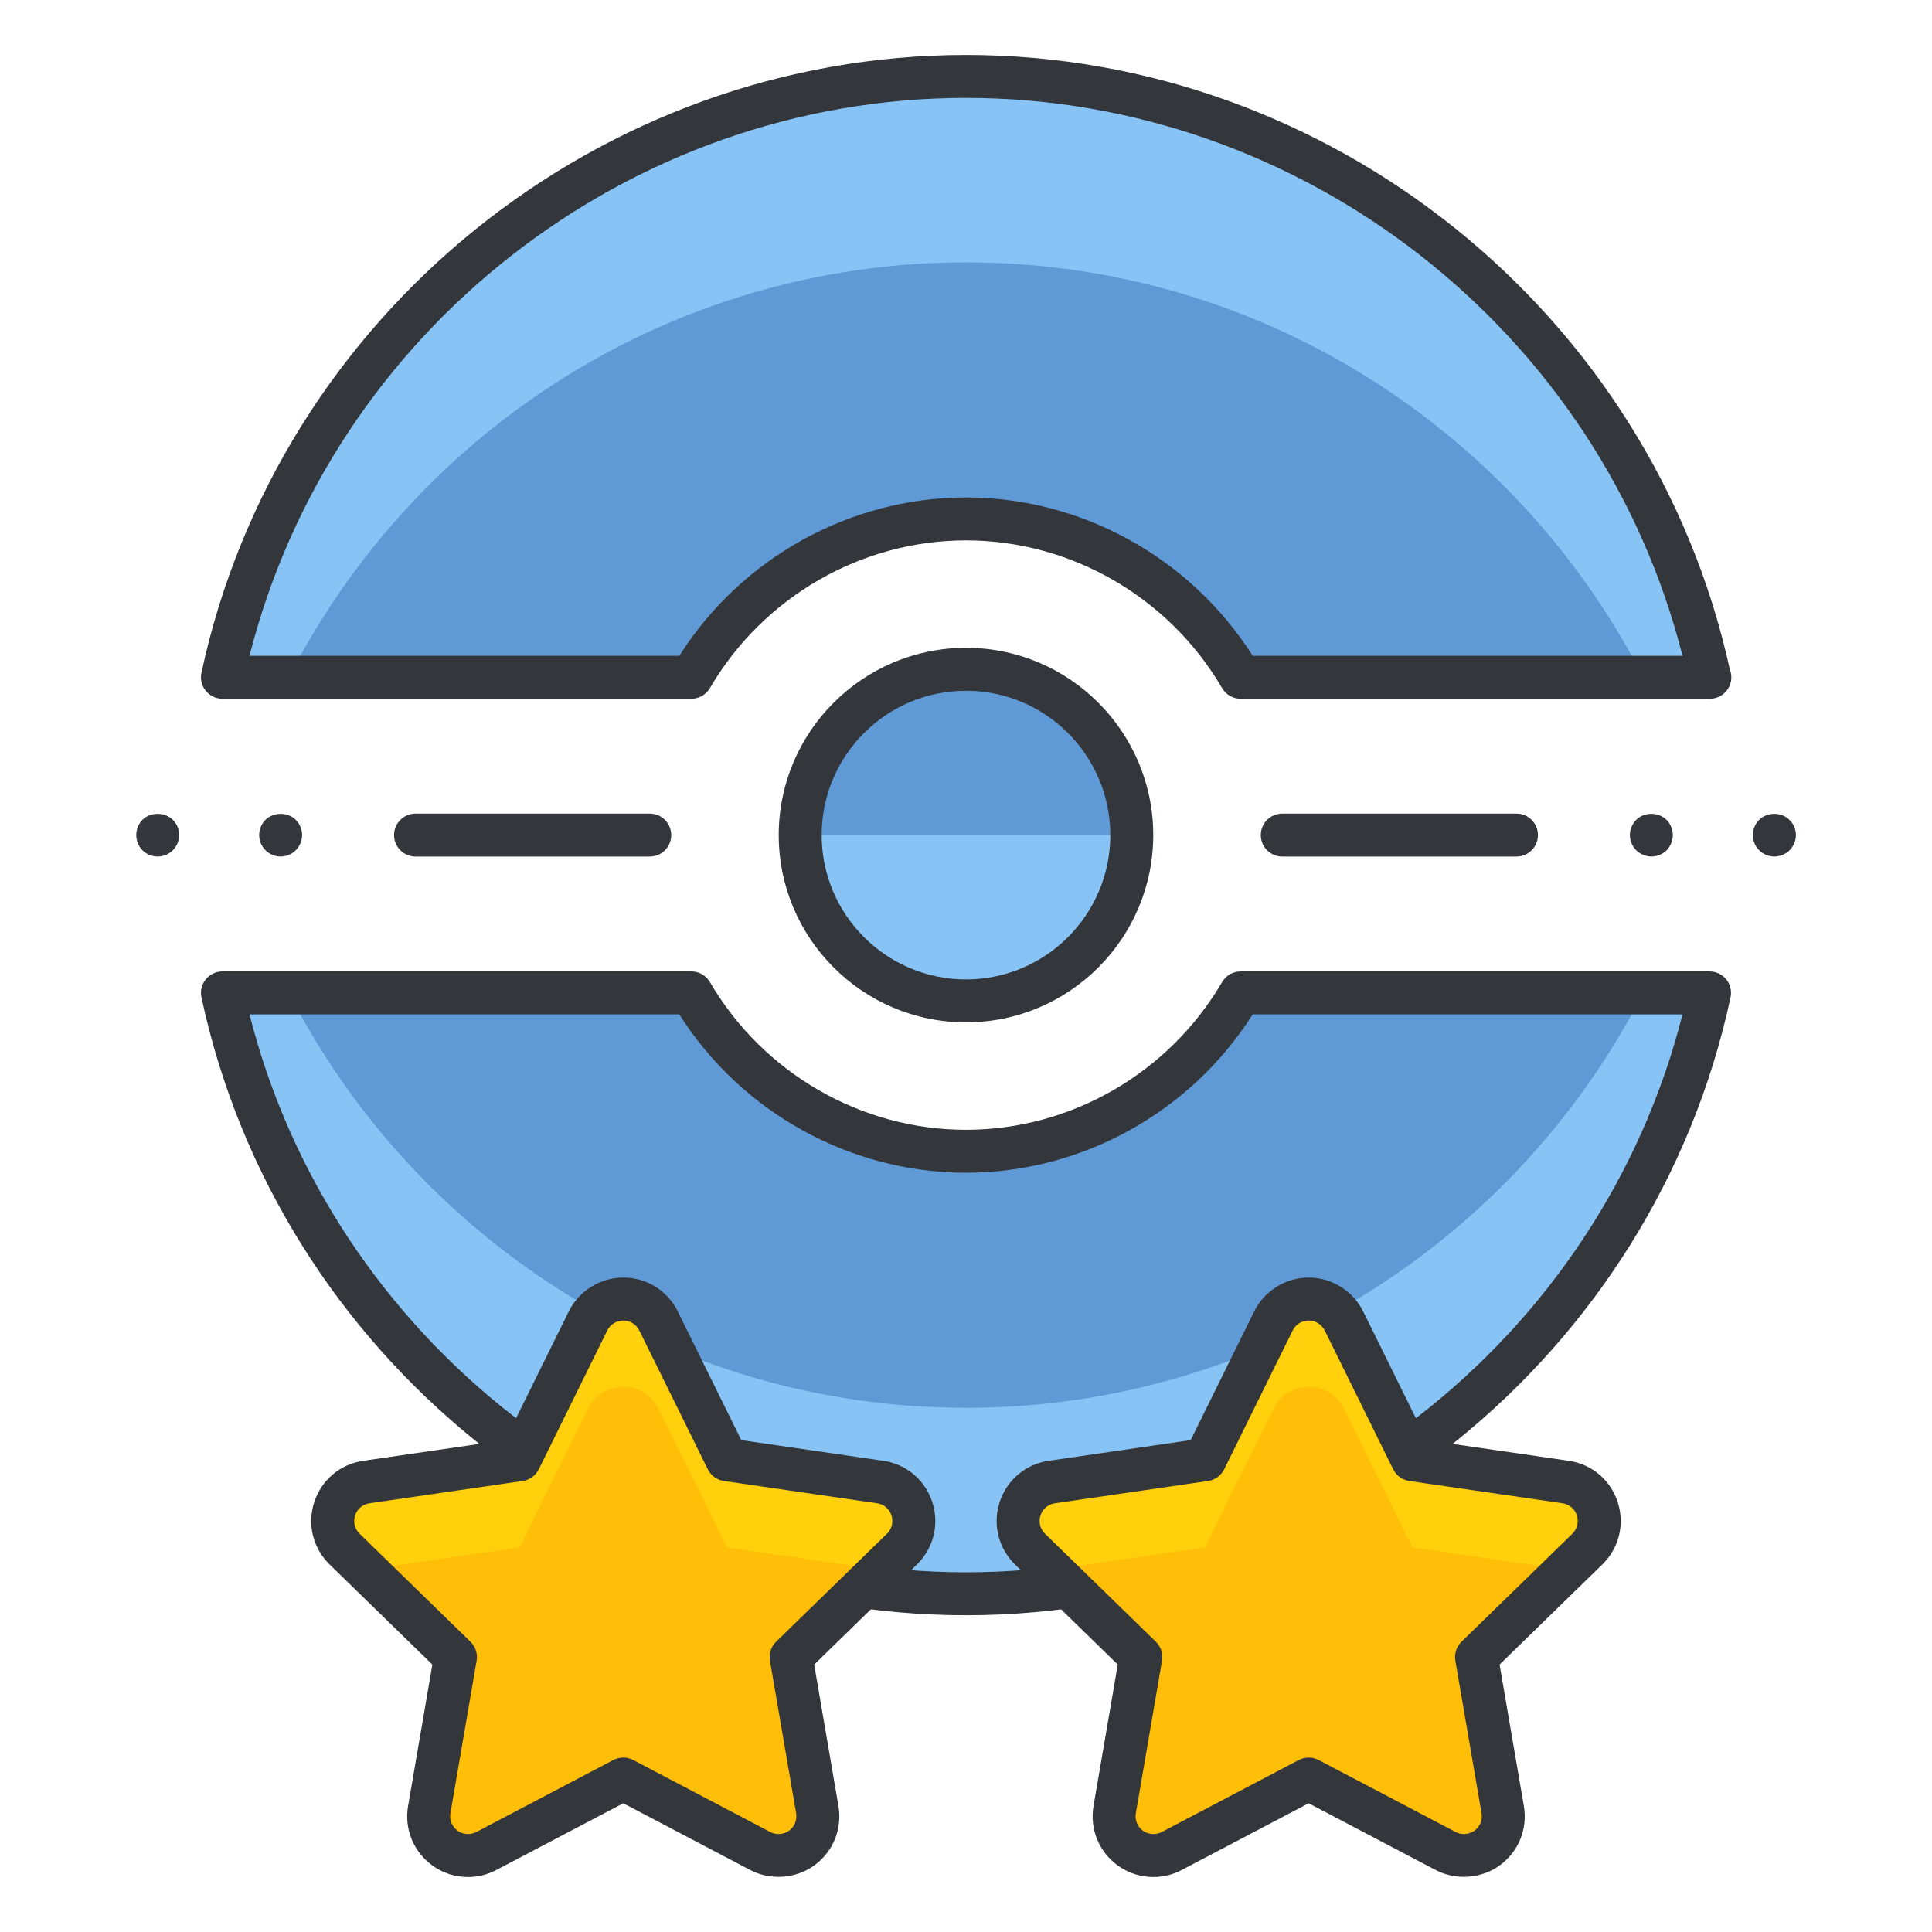
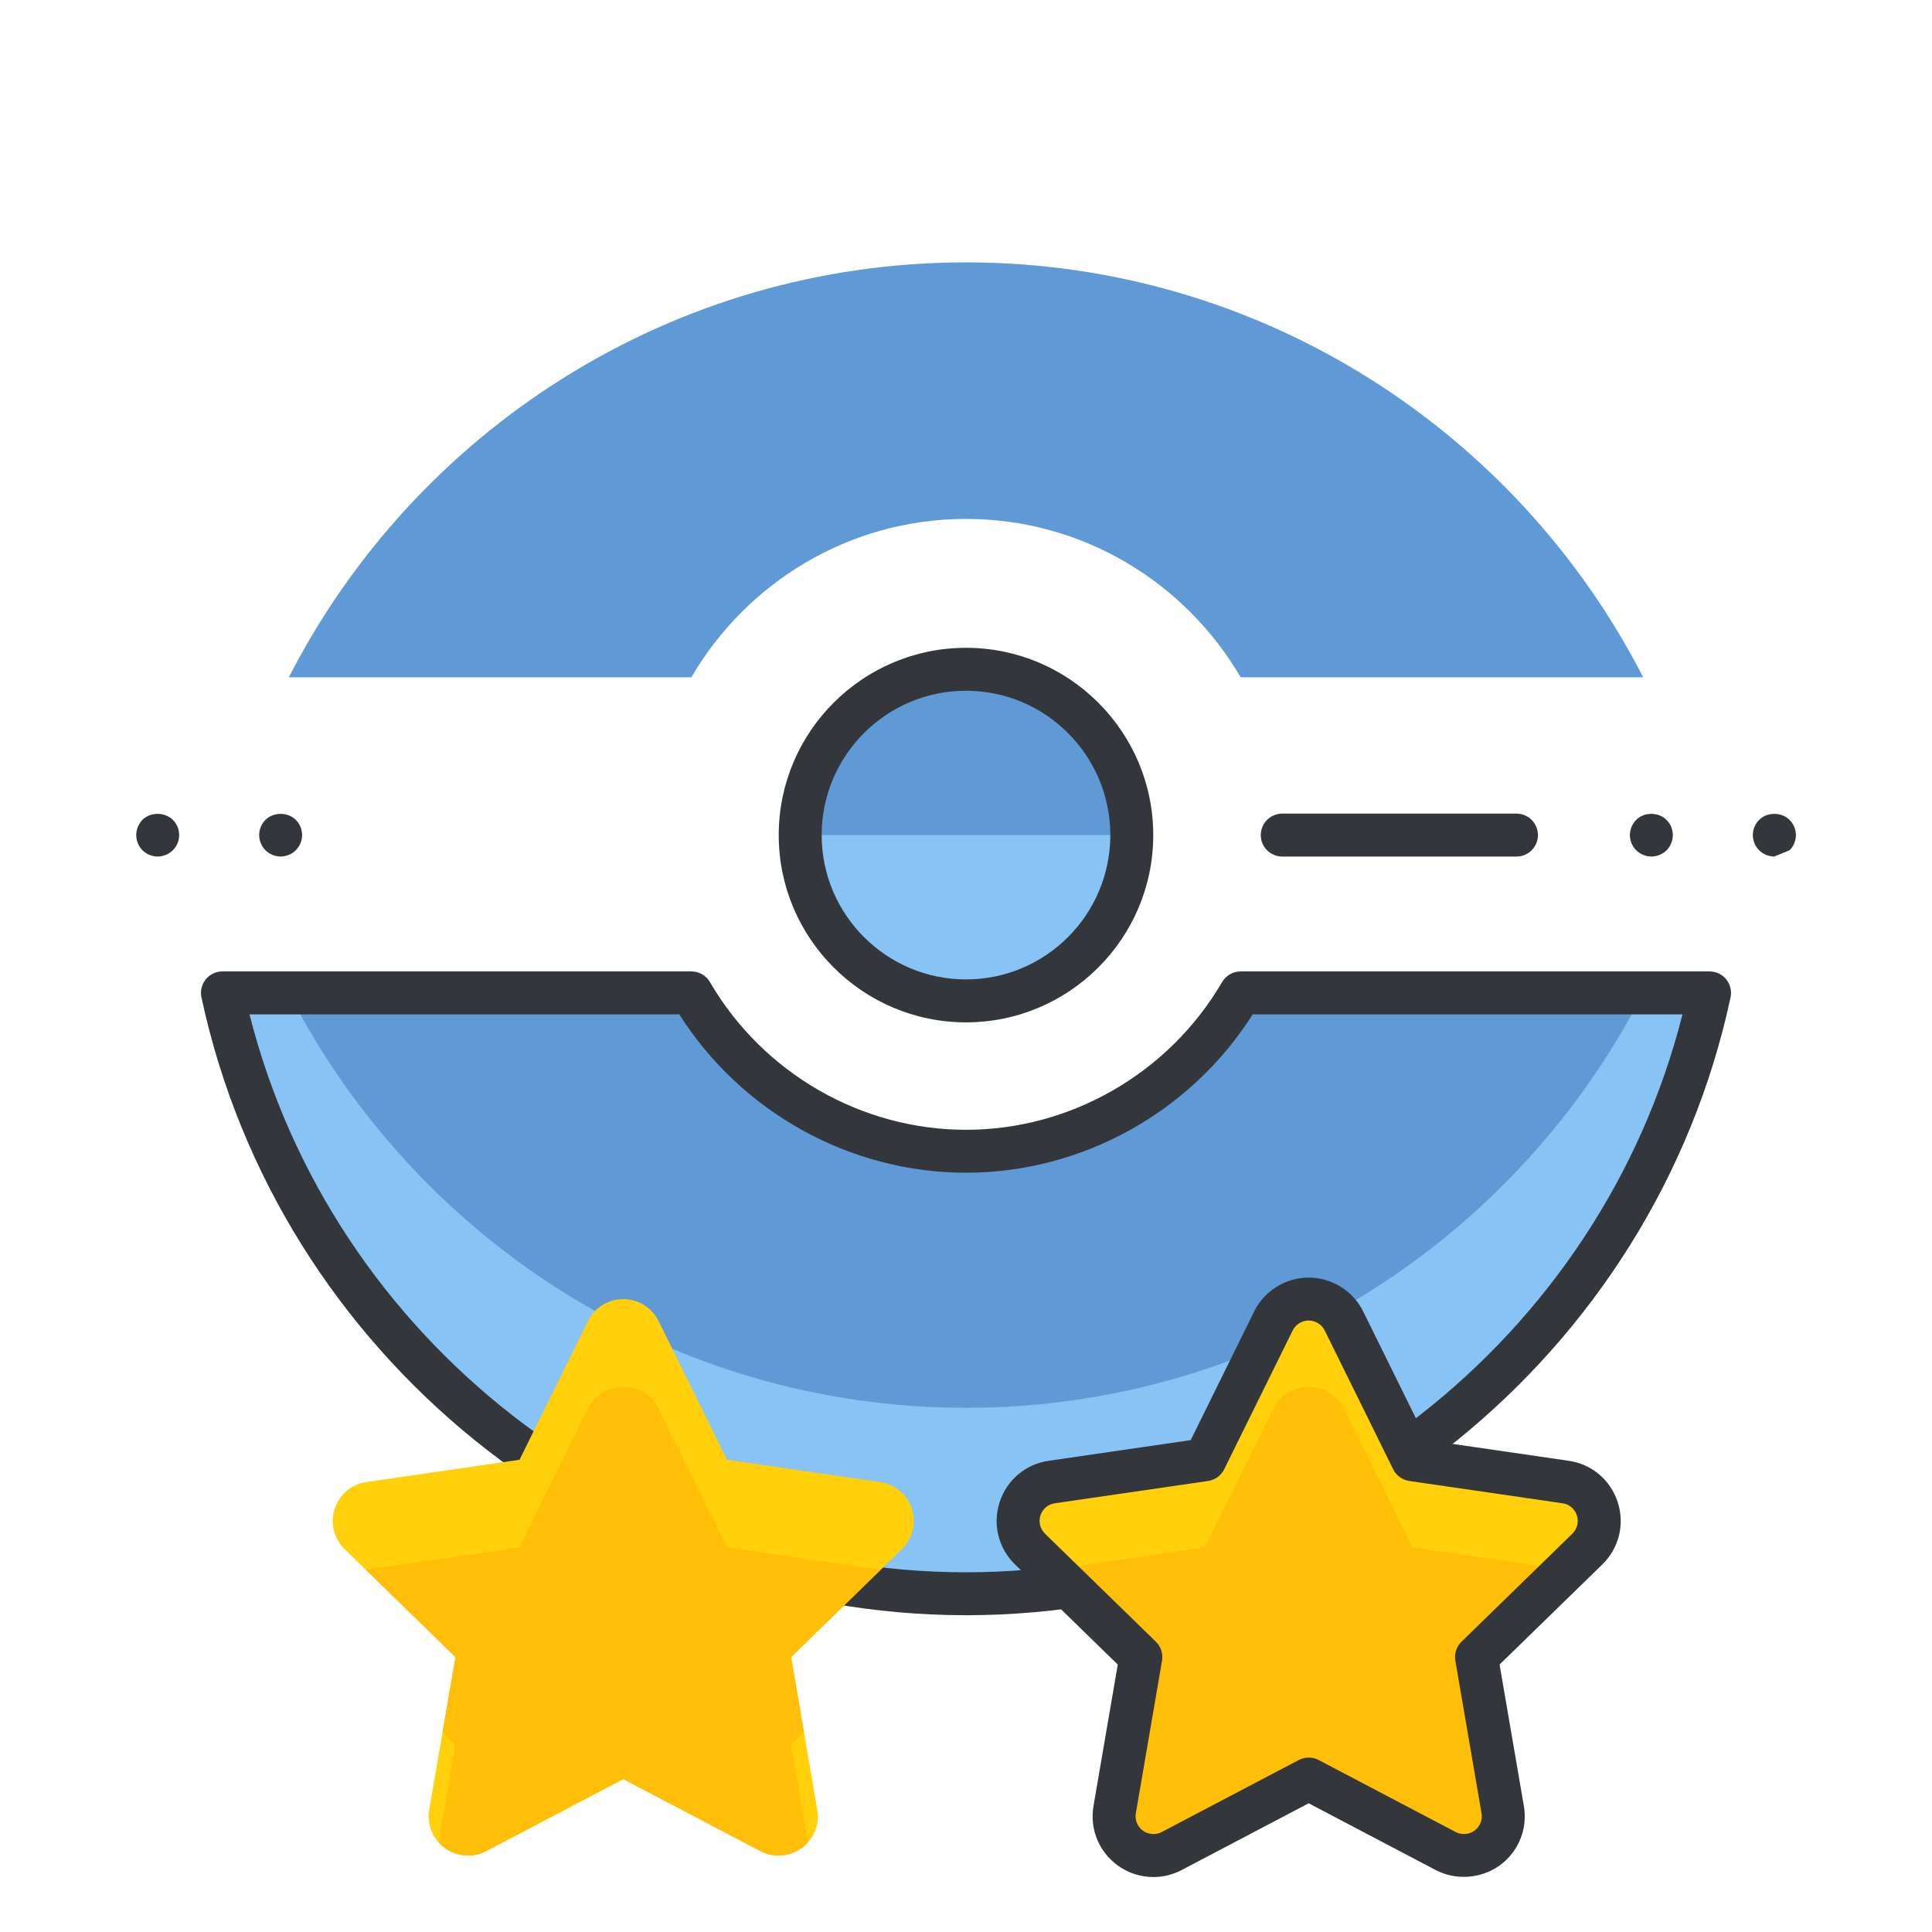
<svg xmlns="http://www.w3.org/2000/svg" height="135px" id="Layer_1" style="enable-background:new 0 0 135 135;" version="1.1" viewBox="0 0 135 135" width="135px" xml:space="preserve">
  <style type="text/css">

	.st0{fill:#465652;}
	.st1{fill:#AAB9BA;}
	.st2{fill:#47C67B;}
	.st3{fill:#AAC8D1;}
	.st4{fill:none;stroke:#E83834;stroke-width:6;stroke-linecap:round;stroke-linejoin:round;stroke-miterlimit:10;}
	.st5{fill:#7BC67B;}
	.st6{fill:#7BC7FF;}
	.st7{fill:#7C34C1;}
	.st8{fill:#7C8D96;}
	.st9{fill:#AD2707;}
	.st10{fill:#ADB8BC;}
	.st11{fill:#107510;}
	.st12{fill:#7FE5D8;}
	.st13{fill:#AF4AD1;}
	.st14{fill:#E02B7E;}
	.st15{fill:#E04038;}
	.st16{fill:#AFD7DD;}
	.st17{fill:#E0A010;}
	.st18{fill:#E0D5A4;}
	.st19{fill:#12B2B2;}
	.st20{fill:#12D66B;}
	.st21{fill:#E1A9FF;}
	.st22{fill:#1362A8;}
	.st23{fill:#E2378D;}
	.st24{fill:#E29C37;}
	.st25{fill:#E2B90E;}
	.st26{fill:#E2BF91;}
	.st27{fill:#E2CBAA;}
	.st28{fill:#14A594;}
	.st29{fill:#E4E9ED;}
	.st30{fill:#4A5D60;}
	.st31{fill:#E5B076;}
	.st32{fill:#E5B1C4;}
	.st33{fill:#E5E4C3;}
	.st34{fill:#4B6466;}
	.st35{fill:#E6FF2E;}
	.st36{fill:#18AA67;}
	.st37{fill:#E86207;}
	.st38{fill:#E8A113;}
	.st39{fill:#E8B5A6;}
	.st40{fill:#E8E8ED;}
	.st41{fill:#4E5154;}
	.st42{fill:#E9F1F4;}
	.st43{fill:#4F4B48;}
	.st44{fill:#4F74E8;}
	.st45{fill:#808E93;}
	.st46{fill:#80949B;}
	.st47{fill:#80EDAC;}
	.st48{fill:#B122E0;}
	.st49{fill:#B2C4CC;}
	.st50{fill:#83D839;}
	.st51{fill:#B3C6C6;}
	.st52{fill:none;stroke:#33363A;stroke-width:3;stroke-linecap:round;stroke-linejoin:round;stroke-miterlimit:10;}
	.st53{fill:#1A8E1C;}
	.st54{fill:#1A93D6;}
	.st55{fill:#B50B0B;}
	.st56{fill:#1AD88F;}
	.st57{fill:#B5DAF4;}
	.st58{fill:#EA7B1F;}
	.st59{fill:#EA81BD;}
	.st60{fill:#87B8D6;}
	.st61{fill:#87C3F4;}
	.st62{fill:#EAC79D;}
	.st63{fill:#EADF11;}
	.st64{fill:#EAE4C5;}
	.st65{fill:#B78094;}
	.st66{fill:#8844D8;}
	.st67{fill:#EBF4F7;}
	.st68{fill:#893015;}
	.st69{fill:#89410B;}
	.st70{fill:#899BA3;}
	.st71{fill:#EDE3B9;}
	.st72{enable-background:new    ;}
	.st73{fill:#50FF9F;}
	.st74{fill:#EEDCF4;}
	.st75{fill:#EFA37D;}
	.st76{fill:#EFA3CC;}
	.st77{fill:#EFC99A;}
	.st78{fill:#54AF79;}
	.st79{fill:#BA503A;}
	.st80{fill:#BA8663;}
	.st81{fill:#8B4FE0;}
	.st82{fill:#58ED9B;}
	.st83{fill:#BC7DFF;}
	.st84{fill:#8D9AA3;}
	.st85{fill:#BCCAD3;}
	.st86{fill:#8DE4FF;}
	.st87{fill:#20B518;}
	.st88{fill:#BF44F2;}
	.st89{fill:#21CEA1;}
	.st90{fill:#BFDAE0;}
	.st91{fill:#F0FBFC;}
	.st92{fill:#F2D9A7;}
	.st93{fill:#F2EAC9;}
	.st94{fill:#24D1AF;}
	.st95{fill:#25931C;}
	.st96{fill:#F4C4B3;}
	.st97{fill:#F4D3A2;}
	.st98{fill:#F4D647;}
	.st99{fill:#F4D7B8;}
	.st100{fill:#F4EC8E;}
	.st101{fill:#5B524D;}
	.st102{fill:#F77819;}
	.st103{fill:#F79AE1;}
	.st104{fill:#5E707A;}
	.st105{fill:#F93585;}
	.st106{fill:#F95D5D;}
	.st107{fill:#F9C19B;}
	.st108{fill:#F9CB58;}
	.st109{fill:#F9D2B2;}
	.st110{fill:#F9F07D;}
	.st111{fill:#F9F1D2;}
	.st112{fill:#F9F4B7;}
	.st113{fill:#F9F9E4;}
	.st114{fill:#5F1DAA;}
	.st115{fill:#5F9AD6;}
	.st116{fill:#C0C0C4;}
	.st117{fill:#91EA57;}
	.st118{fill:#C12727;}
	.st119{fill:#C191A0;}
	.st120{fill:#923BB7;}
	.st121{fill:#93A0A3;}
	.st122{fill:#93F9EA;}
	.st123{fill:#93FF5A;}
	.st124{fill:#C4833D;}
	.st125{fill:#95A2A5;}
	.st126{fill:#965514;}
	.st127{fill:#96562C;}
	.st128{fill:#2AF42F;}
	.st129{fill:#C5D7DD;}
	.st130{fill:#C68510;}
	.st131{fill:#C6A86D;}
	.st132{fill:#C6BB8D;}
	.st133{fill:#2C9DCE;}
	.st134{fill:#FBFCF2;}
	.st135{fill:#FC70B0;}
	.st136{fill:#FCE6C8;}
	.st137{fill:#FCF7E3;}
	.st138{fill:#C90D6B;}
	.st139{fill:#FDFEFF;}
	.st140{fill:#FDFFDC;}
	.st141{fill:#FF1A1A;}
	.st142{fill:#FF5252;}
	.st143{fill:#FF5B00;}
	.st144{fill:#FF6155;}
	.st145{fill:#FF630D;}
	.st146{fill:#FF6666;}
	.st147{fill:#FF7676;}
	.st148{fill:#FF7900;}
	.st149{fill:#FF860D;}
	.st150{fill:#FF8B00;}
	.st151{fill:#FF8F8F;}
	.st152{fill:#FF900B;}
	.st153{fill:#FF908A;}
	.st154{fill:#FF960B;}
	.st155{fill:#FF9C0D;}
	.st156{fill:#FFA9D4;}
	.st157{fill:#FFAA00;}
	.st158{fill:#FFAD40;}
	.st159{fill:#FFAF10;}
	.st160{fill:#FFB000;}
	.st161{fill:#FFBE08;}
	.st162{fill:#FFBF31;}
	.st163{fill:#FFC200;}
	.st164{fill:#FFCAE8;}
	.st165{fill:#FFCCF5;}
	.st166{fill:#FFD00B;}
	.st167{fill:#FFD039;}
	.st168{fill:#FFD400;}
	.st169{fill:#FFD833;}
	.st170{fill:#FFDB80;}
	.st171{fill:#FFDDD2;}
	.st172{fill:#FFE6D4;}
	.st173{fill:#FFE6EB;}
	.st174{fill:#FFE98D;}
	.st175{fill:#FFECD2;}
	.st176{fill:#FFF1D9;}
	.st177{fill:#FFF24D;}
	.st178{fill:#FFF3C2;}
	.st179{fill:#FFF4C7;}
	.st180{fill:#FFF800;}
	.st181{fill:#FFF80D;}
	.st182{fill:#FFF9DE;}
	.st183{fill:#FFFBD7;}
	.st184{fill:#FFFBEB;}
	.st185{fill:#FFFCC0;}
	.st186{fill:#FFFCDC;}
	.st187{fill:#FFFFFA;}
	.st188{fill:#FFFFFF;}
	.st189{fill:#63797F;}
	.st190{fill:#65E529;}
	.st191{fill:#66310E;}
	.st192{fill:#663C17;}
	.st193{fill:#9A5AE5;}
	.st194{fill:#CA30EF;}
	.st195{fill:#6892FC;}
	.st196{fill:#9CFFC4;}
	.st197{fill:#CC4306;}
	.st198{fill:#CC549E;}
	.st199{fill:#9E3256;}
	.st200{fill:#CDFFBB;}
	.st201{fill:#CE86AF;}
	.st202{fill:#CED9DD;}
	
		.st203{fill:none;stroke:#33363A;stroke-width:3;stroke-linecap:round;stroke-linejoin:round;stroke-miterlimit:10;stroke-dasharray:6;}
	.st204{fill:#CFE1E2;}
	.st205{fill:#33363A;}
	.st206{fill:#34C166;}
	.st207{fill:#364B5B;}
	.st208{fill:#3662CE;}
	.st209{fill:#36C6FF;}
	.st210{fill:#6ADB9A;}
	.st211{fill:#6D5C4D;}
	.st212{fill:#6EBDF9;}
	.st213{fill:#0031FF;}
	.st214{fill:#0062FF;}
	.st215{fill:#0068FF;}
	.st216{fill:#0086FF;}
	.st217{fill:#009BE8;}
	.st218{fill:#00AAFF;}
	.st219{fill:#D271FF;}
	.st220{fill:#D363A9;}
	.st221{fill:#D3964C;}
	.st222{fill:#D3DFE2;}
	.st223{fill:#D3E0E2;}
	.st224{fill:#D3EFF4;}
	.st225{fill:#063B66;}
	.st226{fill:#D60909;}
	.st227{fill:#D61D1D;}
	.st228{fill:#D7F0FF;}
	.st229{fill:#09B285;}
	.st230{fill:#D8D593;}
	.st231{fill:#D8E2EA;}
	.st232{fill:#D8E5EA;}
	.st233{fill:#3E5054;}
	.st234{fill:#D988FF;}
	.st235{fill:#D9E7E8;}
	.st236{fill:#702252;}
	.st237{fill:#70D3E0;}
	.st238{fill:#A02FF2;}
	.st239{fill:#A2F255;}
	.st240{fill:#A35616;}
	.st241{fill:#A3CCCC;}
	.st242{fill:#0A6ADD;}
	.st243{fill:#A5145D;}
	.st244{fill:#A57555;}
	.st245{fill:#77D6FC;}
	.st246{fill:#7815CE;}
	.st247{fill:#A7BBC1;}
	.st248{fill:#DBD279;}
	.st249{fill:#0D5C9E;}
	.st250{fill:#A83C11;}
	.st251{fill:#A8633D;}
	.st252{fill:#A8A3E5;}
	.st253{fill:#DCE6EA;}
	.st254{fill:#DCE7EA;}
	.st255{fill:#A962E8;}
	.st256{fill:#DD2466;}
	.st257{fill:#DDC38A;}
	.st258{fill:#DDD2B1;}
	.st259{fill:#DFE7E8;}
	.st260{fill:#42B1E8;}
	.st261{fill:#436377;}
	.st262{fill:#43B530;}

</style>
  <g>
    <g>
      <g>
        <g>
          <g>
            <g>
              <path class="st61" d="M86.691,69.379C82.834,75.984,75.688,80.445,67.5,80.445s-15.334-4.461-19.191-11.066H15.543        c5.141,23.963,26.48,41.986,51.957,41.986s46.816-18.023,51.957-41.986H86.691z" />
            </g>
            <g>
              <path class="st115" d="M67.5,80.445c-8.188,0-15.334-4.461-19.191-11.066H20.182C28.99,86.57,46.889,98.371,67.5,98.371        s38.51-11.801,47.318-28.992H86.691C82.834,75.984,75.688,80.445,67.5,80.445z" />
            </g>
            <g>
              <path class="st205" d="M67.5,112.865c-25.589,0-48.057-18.156-53.424-43.172c-0.095-0.442,0.016-0.905,0.3-1.258        c0.285-0.352,0.713-0.557,1.167-0.557h32.766c0.533,0,1.026,0.283,1.295,0.743C53.322,74.99,60.18,78.945,67.5,78.945        s14.178-3.955,17.896-10.323c0.269-0.46,0.762-0.743,1.295-0.743h32.766c0.453,0,0.882,0.205,1.167,0.557        c0.285,0.353,0.395,0.815,0.3,1.258C115.557,94.709,93.089,112.865,67.5,112.865z M17.434,70.879        c5.744,22.7,26.505,38.986,50.066,38.986s44.323-16.286,50.066-38.986H87.534c-4.343,6.848-11.94,11.066-20.034,11.066        s-15.691-4.219-20.034-11.066H17.434z" />
            </g>
          </g>
          <g>
            <g>
-               <path class="st61" d="M48.309,47.326C52.166,40.723,59.312,36.26,67.5,36.26s15.334,4.463,19.191,11.066h32.766        C114.316,23.365,92.977,5.34,67.5,5.34S20.684,23.365,15.543,47.326H48.309z" />
-             </g>
+               </g>
            <g>
              <path class="st115" d="M67.5,36.26c8.188,0,15.334,4.463,19.191,11.066h28.127C106.01,30.133,88.111,18.334,67.5,18.334        S28.99,30.133,20.182,47.326h28.127C52.166,40.723,59.312,36.26,67.5,36.26z" />
            </g>
            <g>
-               <path class="st205" d="M119.477,48.826c-0.007-0.001-0.013-0.001-0.02,0H86.691c-0.533,0-1.026-0.283-1.295-0.743        C81.677,41.715,74.819,37.76,67.5,37.76s-14.177,3.955-17.896,10.323c-0.269,0.46-0.762,0.743-1.295,0.743H15.543        c-0.453,0-0.882-0.205-1.167-0.558c-0.285-0.352-0.395-0.814-0.3-1.257C19.443,21.996,41.911,3.84,67.5,3.84        c25.508,0,47.914,18.042,53.372,42.935c0.068,0.171,0.105,0.356,0.105,0.552C120.977,48.154,120.306,48.826,119.477,48.826z         M87.534,45.826h30.033C111.822,23.126,91.061,6.84,67.5,6.84S23.178,23.126,17.434,45.826h30.033        C51.811,38.979,59.408,34.76,67.5,34.76S83.189,38.979,87.534,45.826z" />
-             </g>
+               </g>
          </g>
        </g>
        <g>
          <g>
            <path class="st61" d="M79.084,58.352c0,6.402-5.186,11.586-11.584,11.586c-6.397,0-11.586-5.184-11.586-11.586       c0-6.396,5.188-11.586,11.586-11.586C73.898,46.766,79.084,51.955,79.084,58.352z" />
          </g>
          <g>
            <path class="st115" d="M55.914,58.352c0-6.396,5.188-11.586,11.586-11.586c6.398,0,11.584,5.189,11.584,11.586" />
          </g>
          <g>
            <path class="st205" d="M67.5,71.438c-7.216,0-13.086-5.87-13.086-13.086s5.87-13.086,13.086-13.086       c7.214,0,13.084,5.87,13.084,13.086S74.714,71.438,67.5,71.438z M67.5,48.266c-5.562,0-10.086,4.524-10.086,10.086       S61.938,68.438,67.5,68.438c5.561,0,10.084-4.524,10.084-10.086S73.061,48.266,67.5,48.266z" />
          </g>
        </g>
      </g>
      <g>
        <g>
          <g>
-             <path class="st205" d="M45.404,59.852H29.035c-0.829,0-1.5-0.672-1.5-1.5s0.671-1.5,1.5-1.5h16.369c0.829,0,1.5,0.672,1.5,1.5       S46.233,59.852,45.404,59.852z" />
-           </g>
+             </g>
          <g>
            <path class="st205" d="M19.61,59.85c-0.4,0-0.78-0.16-1.06-0.439c-0.28-0.28-0.44-0.67-0.44-1.061c0-0.39,0.16-0.78,0.44-1.06       c0.56-0.561,1.56-0.561,2.12,0c0.28,0.279,0.44,0.67,0.44,1.06c0,0.391-0.16,0.78-0.44,1.061       C20.39,59.689,20,59.85,19.61,59.85z" />
          </g>
          <g>
            <path class="st205" d="M11.02,59.85c-0.4,0-0.79-0.16-1.07-0.439c-0.27-0.28-0.43-0.67-0.43-1.061c0-0.39,0.16-0.78,0.43-1.06       c0.56-0.561,1.56-0.561,2.13,0c0.28,0.279,0.44,0.67,0.44,1.06c0,0.391-0.16,0.78-0.44,1.061       C11.8,59.689,11.41,59.85,11.02,59.85z" />
          </g>
        </g>
        <g>
          <g>
            <path class="st205" d="M105.965,59.852H89.598c-0.829,0-1.5-0.672-1.5-1.5s0.671-1.5,1.5-1.5h16.367c0.829,0,1.5,0.672,1.5,1.5       S106.793,59.852,105.965,59.852z" />
          </g>
          <g>
            <path class="st205" d="M115.39,59.85c-0.39,0-0.78-0.16-1.06-0.439c-0.28-0.28-0.44-0.67-0.44-1.061       c0-0.39,0.16-0.78,0.44-1.06c0.55-0.561,1.56-0.561,2.12,0c0.28,0.279,0.44,0.67,0.44,1.06c0,0.391-0.16,0.78-0.43,1.061       C116.17,59.689,115.79,59.85,115.39,59.85z" />
          </g>
          <g>
-             <path class="st205" d="M123.98,59.85c-0.39,0-0.78-0.16-1.06-0.439c-0.28-0.28-0.44-0.66-0.44-1.061       c0-0.39,0.16-0.78,0.44-1.06c0.56-0.561,1.57-0.561,2.12,0c0.29,0.279,0.45,0.67,0.45,1.06c0,0.391-0.16,0.78-0.44,1.061       C124.77,59.689,124.38,59.85,123.98,59.85z" />
+             <path class="st205" d="M123.98,59.85c-0.39,0-0.78-0.16-1.06-0.439c-0.28-0.28-0.44-0.66-0.44-1.061       c0-0.39,0.16-0.78,0.44-1.06c0.56-0.561,1.57-0.561,2.12,0c0.29,0.279,0.45,0.67,0.45,1.06c0,0.391-0.16,0.78-0.44,1.061       z" />
          </g>
        </g>
      </g>
    </g>
    <g>
      <g>
        <g>
          <path class="st166" d="M63.719,105.428c-0.323-0.996-1.182-1.721-2.218-1.869l-10.7-1.557l-4.786-9.699      c-0.462-0.936-1.417-1.529-2.463-1.529s-2.002,0.594-2.463,1.529l-4.786,9.699l-10.701,1.557      c-1.035,0.148-1.894,0.873-2.217,1.869c-0.322,0.994-0.055,2.086,0.695,2.816l7.744,7.545l-1.83,10.658      c-0.178,1.031,0.246,2.072,1.094,2.689c0.85,0.611,1.969,0.695,2.894,0.205l9.57-5.029l9.57,5.029      c0.402,0.213,0.841,0.316,1.278,0.316c0.568,0,1.136-0.174,1.615-0.521c0.847-0.617,1.27-1.658,1.092-2.689l-1.828-10.658      l7.744-7.545C63.772,107.514,64.041,106.422,63.719,105.428z" />
        </g>
        <g>
          <path class="st161" d="M55.279,115.789l6.254-6.096c-0.012,0-0.021-0.004-0.032-0.006l-10.7-1.557l-4.786-9.697      c-0.462-0.938-1.417-1.529-2.463-1.529s-2.002,0.592-2.463,1.529l-4.786,9.697l-10.701,1.557      c-0.01,0.002-0.021,0.006-0.031,0.006l6.254,6.096l-0.9,5.25l0.9,0.879l-1.17,6.816c0.13,0.146,0.271,0.283,0.434,0.402      c0.85,0.611,1.969,0.695,2.894,0.205l9.57-5.029l9.57,5.029c0.402,0.213,0.841,0.316,1.278,0.316      c0.568,0,1.136-0.174,1.615-0.521c0.162-0.119,0.303-0.256,0.434-0.402l-1.17-6.816l0.9-0.879L55.279,115.789z" />
        </g>
        <g>
-           <path class="st205" d="M32.704,131.159c-0.898,0-1.76-0.278-2.492-0.805c-1.325-0.965-1.973-2.558-1.696-4.162l1.696-9.88      l-7.179-6.994c-1.166-1.135-1.578-2.804-1.075-4.354c0.503-1.552,1.818-2.66,3.431-2.891l9.918-1.443l4.437-8.992      c0.708-1.437,2.203-2.365,3.808-2.365c1.628,0,3.087,0.906,3.808,2.365l4.437,8.992l9.92,1.443      c1.61,0.23,2.925,1.339,3.429,2.891c0.502,1.549,0.09,3.217-1.075,4.354l-7.18,6.994l1.695,9.881      c0.276,1.604-0.37,3.195-1.687,4.155c-1.289,0.934-3.076,1.06-4.479,0.319l-8.869-4.661l-8.873,4.663      C34.076,130.989,33.392,131.159,32.704,131.159z M43.552,92.273c-0.472,0-0.91,0.271-1.117,0.692l-4.787,9.7      c-0.219,0.442-0.641,0.749-1.129,0.82l-10.701,1.557c-0.474,0.068-0.858,0.393-1.006,0.848      c-0.147,0.456-0.027,0.945,0.315,1.279l7.745,7.545c0.354,0.345,0.515,0.841,0.432,1.328l-1.83,10.658      c-0.082,0.472,0.109,0.94,0.498,1.223c0.374,0.269,0.896,0.312,1.308,0.093l9.575-5.032c0.437-0.229,0.959-0.229,1.396,0      l9.57,5.029c0.421,0.224,0.941,0.18,1.315-0.092c0.385-0.28,0.575-0.748,0.494-1.22l-1.829-10.659      c-0.083-0.487,0.078-0.983,0.432-1.328l7.744-7.545c0.342-0.334,0.463-0.824,0.315-1.279s-0.532-0.779-1.004-0.848      l-10.703-1.557c-0.489-0.071-0.911-0.378-1.129-0.82l-4.786-9.699C44.462,92.546,44.023,92.273,43.552,92.273z" />
-         </g>
+           </g>
      </g>
      <g>
        <g>
          <path class="st166" d="M111.612,105.428c-0.323-0.996-1.182-1.721-2.218-1.869l-10.701-1.557l-4.785-9.699      c-0.461-0.936-1.417-1.529-2.463-1.529s-2.002,0.594-2.463,1.529l-4.785,9.699l-10.701,1.557      c-1.036,0.148-1.895,0.873-2.219,1.869c-0.32,0.994-0.053,2.086,0.696,2.816l7.744,7.545l-1.829,10.658      c-0.178,1.031,0.246,2.072,1.093,2.689c0.85,0.611,1.969,0.695,2.894,0.205l9.57-5.029l9.57,5.029      c0.402,0.213,0.84,0.316,1.278,0.316c0.569,0,1.136-0.174,1.615-0.521c0.847-0.617,1.271-1.658,1.093-2.689l-1.83-10.658      l7.744-7.545C111.666,107.514,111.934,106.422,111.612,105.428z" />
        </g>
        <g>
          <path class="st161" d="M103.172,115.789l6.255-6.096c-0.011,0-0.021-0.004-0.032-0.006l-10.701-1.557l-4.785-9.697      c-0.461-0.938-1.417-1.529-2.463-1.529s-2.002,0.592-2.463,1.529l-4.785,9.697l-10.701,1.557      c-0.012,0.002-0.021,0.006-0.032,0.006l6.254,6.096l-0.901,5.25l0.901,0.879l-1.171,6.816c0.131,0.146,0.271,0.283,0.435,0.402      c0.85,0.611,1.969,0.695,2.894,0.205l9.57-5.029l9.57,5.029c0.402,0.213,0.84,0.316,1.278,0.316      c0.569,0,1.136-0.174,1.615-0.521c0.162-0.119,0.304-0.256,0.434-0.402l-1.171-6.816l0.901-0.879L103.172,115.789z" />
        </g>
        <g>
          <path class="st205" d="M80.597,131.159c-0.898,0-1.76-0.278-2.492-0.805c-1.325-0.966-1.971-2.559-1.695-4.162l1.695-9.88      l-7.179-6.994c-1.164-1.135-1.576-2.802-1.077-4.351c0.506-1.556,1.822-2.663,3.434-2.894l9.918-1.443l4.436-8.992      c0.708-1.437,2.203-2.365,3.808-2.365s3.1,0.929,3.809,2.366l4.436,8.991l9.921,1.443c1.61,0.23,2.925,1.339,3.429,2.891      c0.501,1.552,0.089,3.219-1.077,4.354l-7.179,6.994l1.697,9.881c0.276,1.603-0.371,3.195-1.688,4.155      c-1.289,0.934-3.076,1.06-4.479,0.319l-8.869-4.661l-8.873,4.663C81.97,130.989,81.285,131.159,80.597,131.159z M91.445,92.273      c-0.472,0-0.91,0.271-1.117,0.692l-4.786,9.7c-0.218,0.442-0.641,0.749-1.129,0.82l-10.701,1.557      c-0.475,0.068-0.86,0.394-1.008,0.849c-0.146,0.453-0.025,0.945,0.317,1.278l7.744,7.545c0.354,0.345,0.515,0.841,0.432,1.328      l-1.829,10.658c-0.082,0.472,0.109,0.94,0.498,1.224c0.372,0.267,0.895,0.311,1.307,0.092l9.575-5.032      c0.437-0.229,0.959-0.229,1.396,0l9.57,5.029c0.421,0.224,0.94,0.18,1.315-0.092c0.385-0.28,0.576-0.749,0.495-1.22      l-1.831-10.659c-0.083-0.487,0.078-0.983,0.432-1.328l7.744-7.545c0.342-0.334,0.463-0.824,0.316-1.281      c-0.147-0.453-0.532-0.777-1.003-0.846l-10.704-1.557c-0.489-0.071-0.911-0.378-1.129-0.82l-4.785-9.699      C92.355,92.545,91.917,92.273,91.445,92.273z" />
        </g>
      </g>
    </g>
  </g>
</svg>